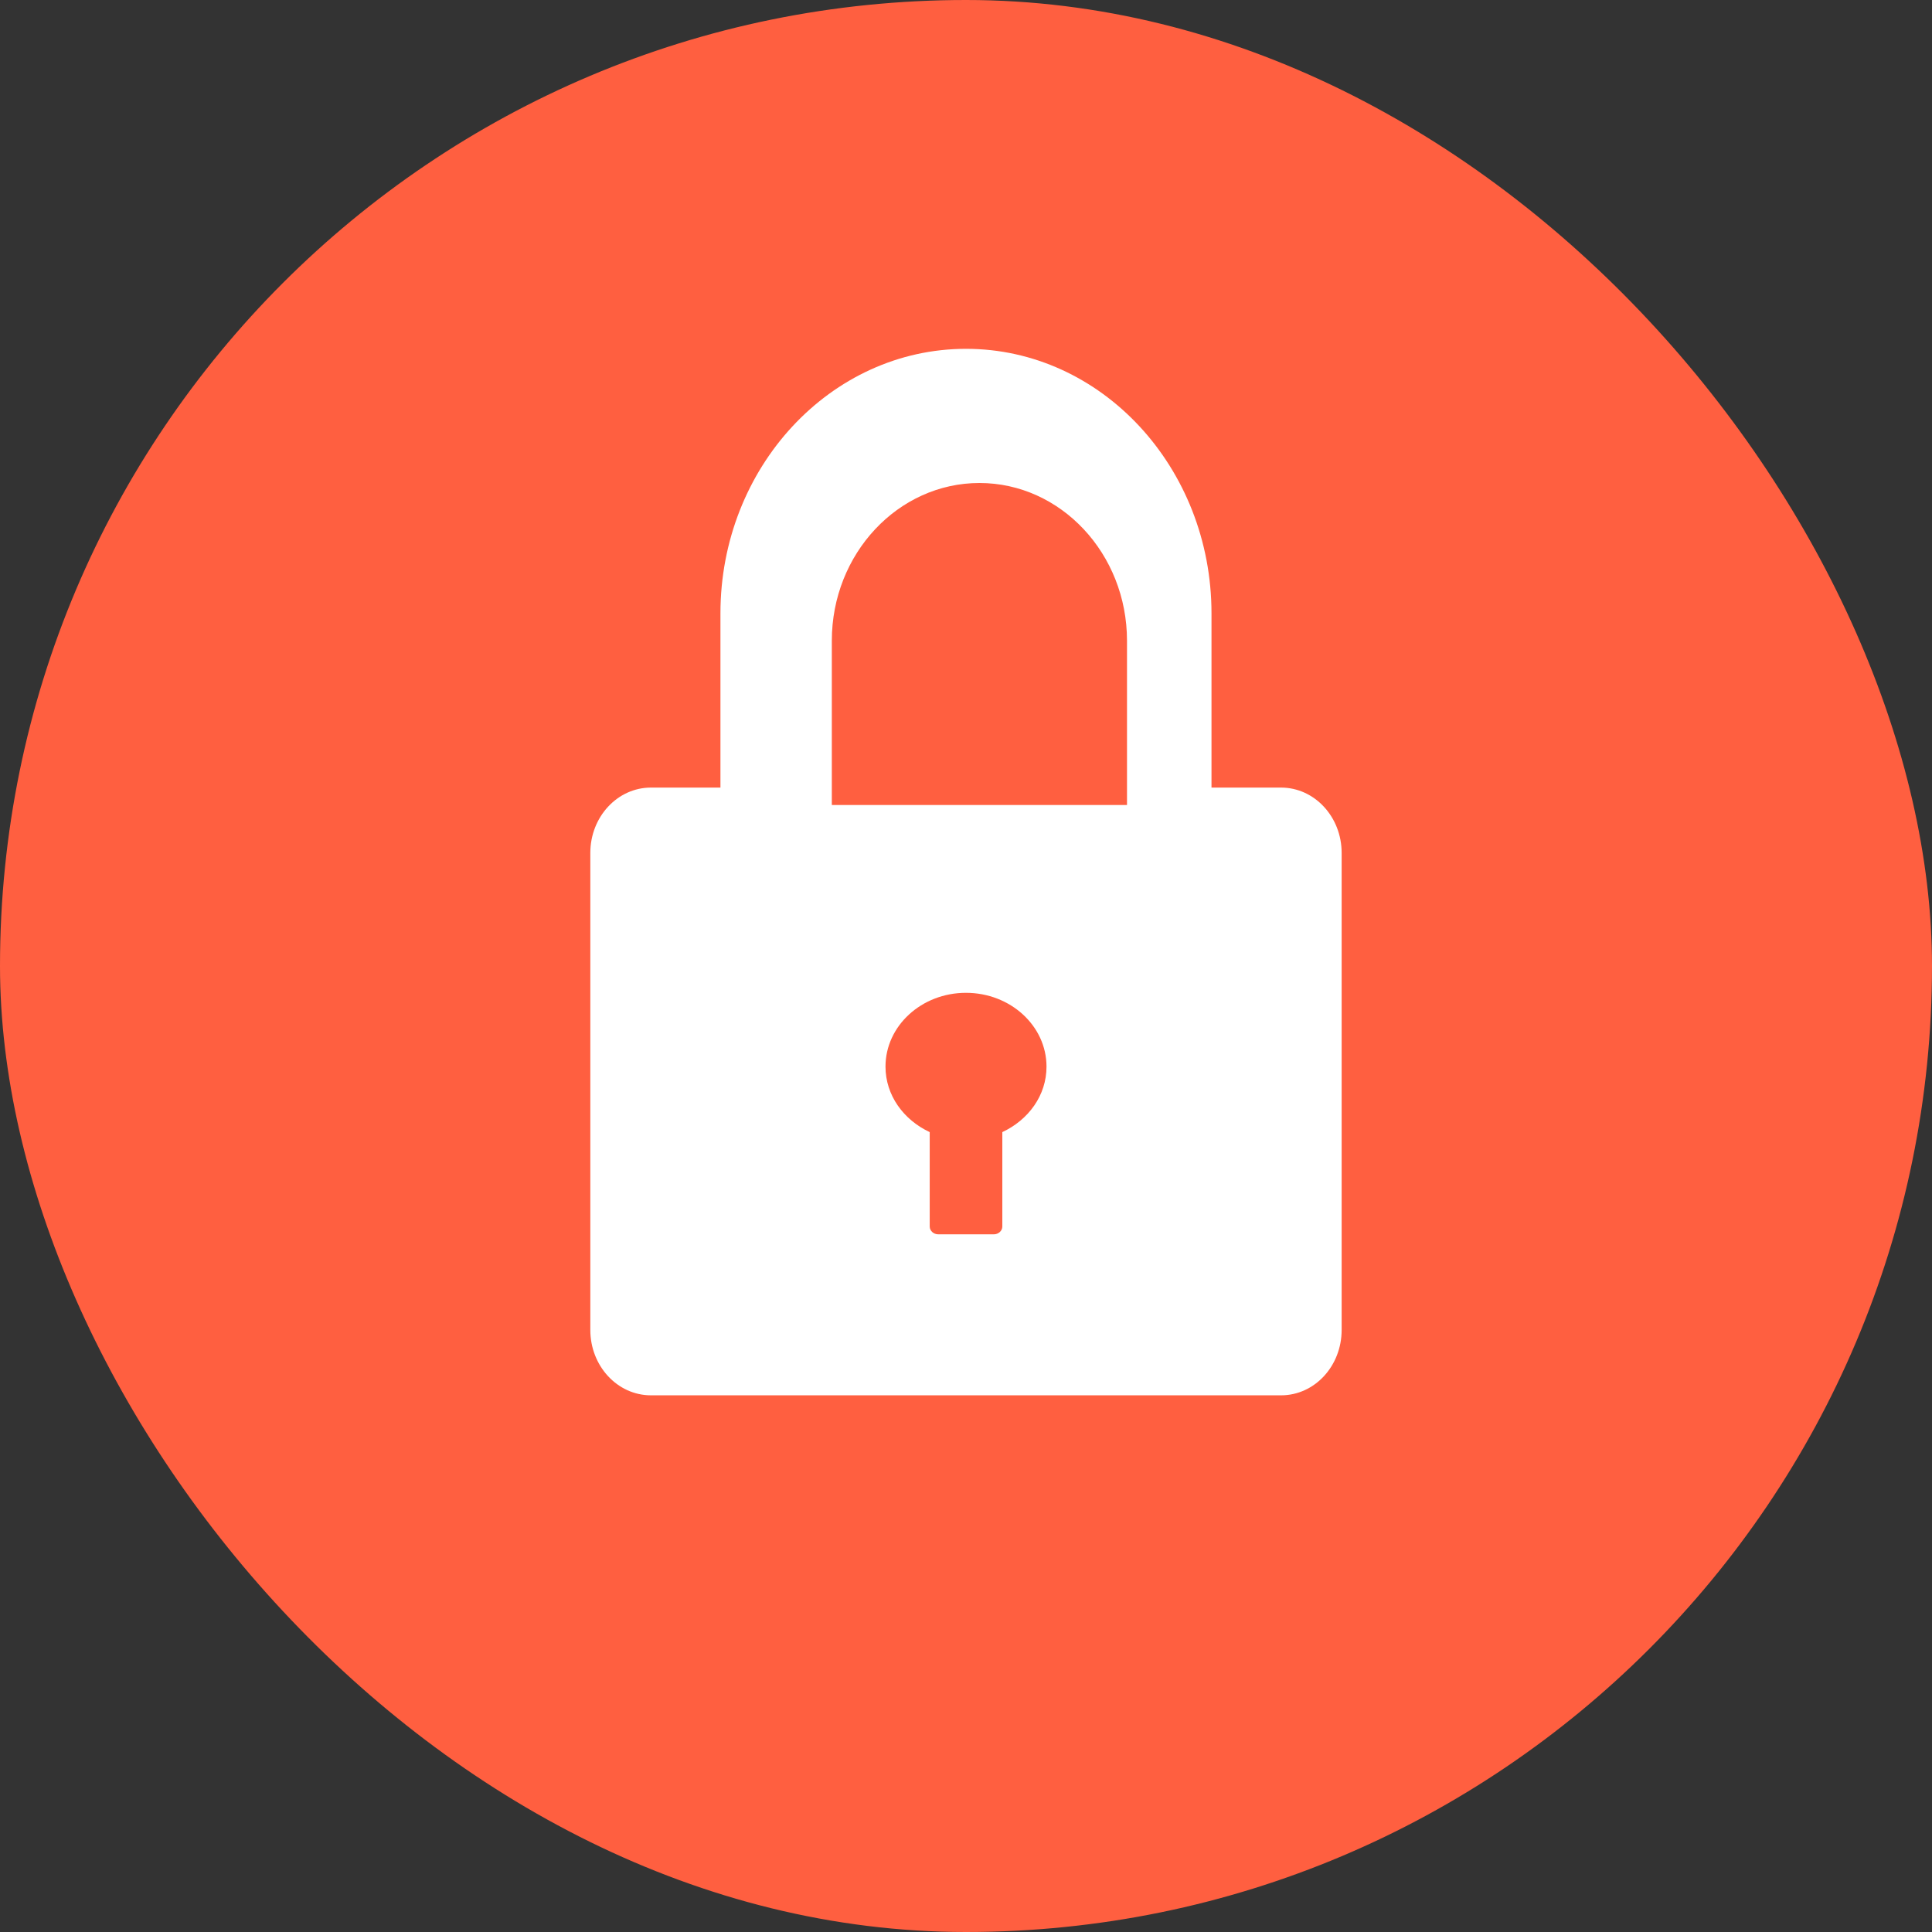
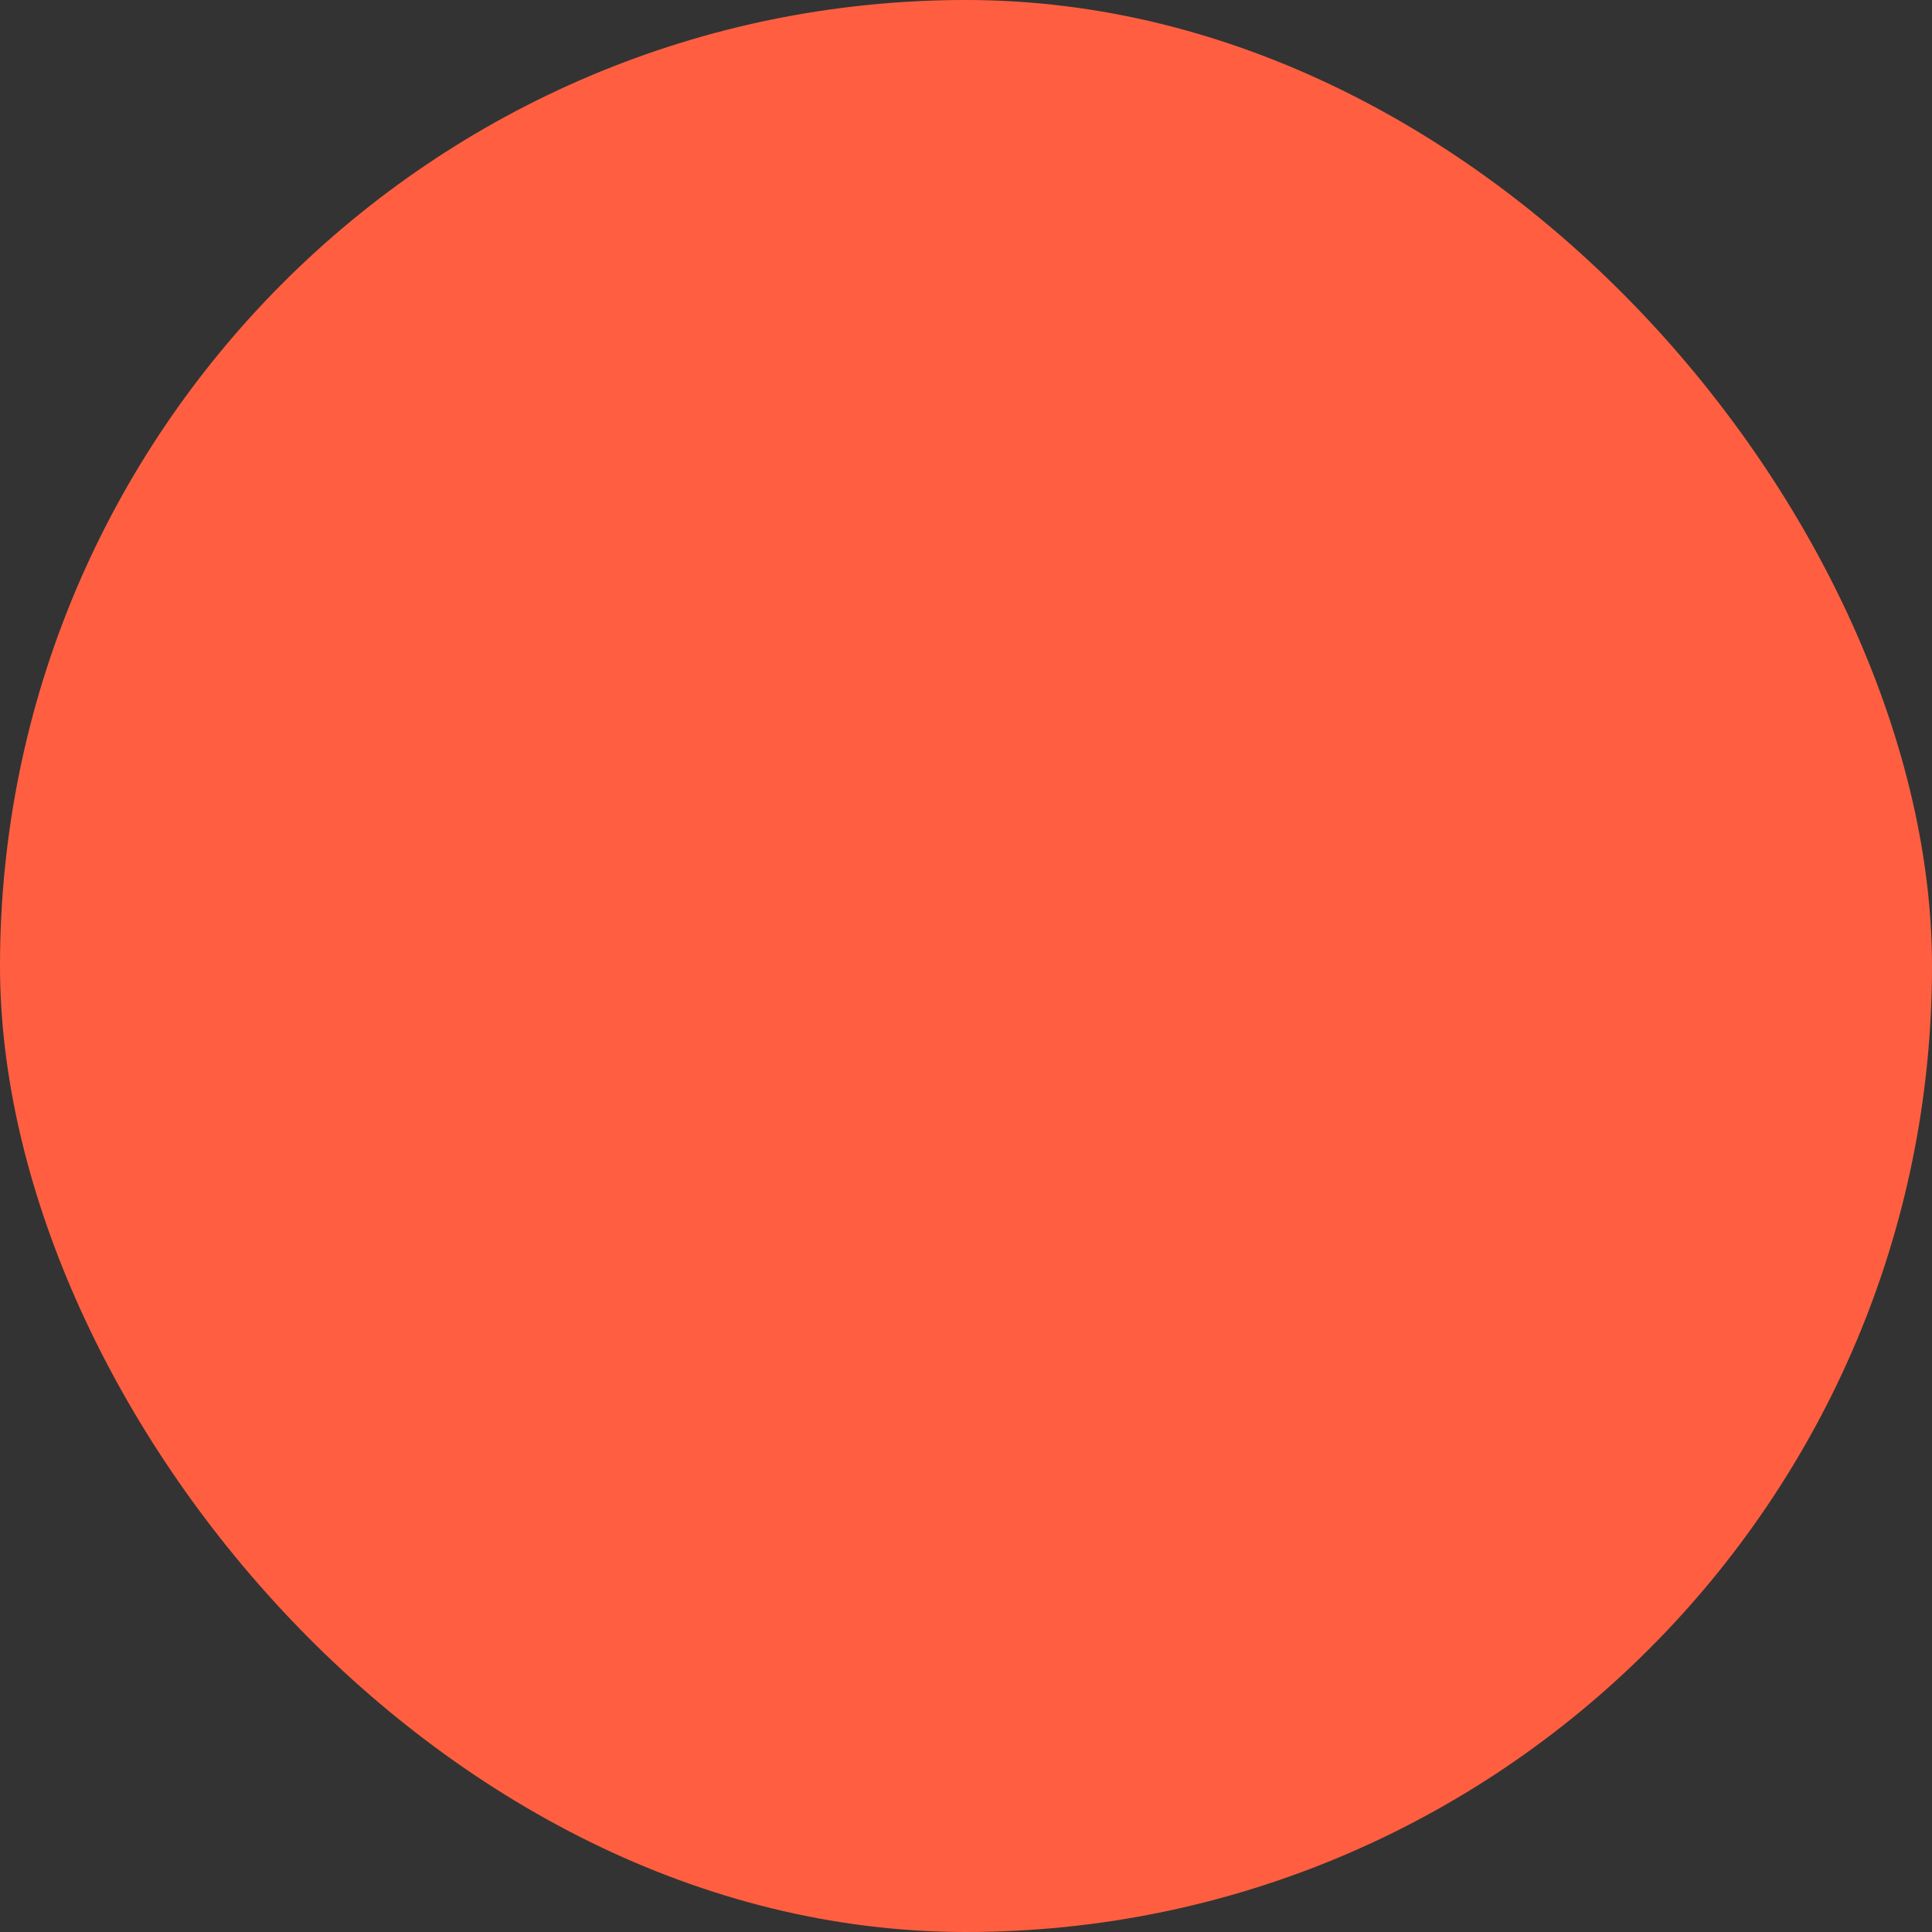
<svg xmlns="http://www.w3.org/2000/svg" width="60px" height="60px" viewBox="0 0 60 60" version="1.1">
  <rect x="0" y="0" width="60" height="60" fill="#333333" stroke="none" />
  <title>Group 13</title>
  <desc>Created with Sketch.</desc>
  <g id="1.4" stroke="none" stroke-width="1" fill="none" fill-rule="evenodd">
    <g id="课程详情页-方案一-" transform="translate(-574, -855)">
      <g id="Group-13" transform="translate(574, 855)">
        <rect id="Rectangle-Copy" fill="#FF5F40" x="0" y="0" width="60" height="60" rx="30" />
        <g id="Group-Copy-4" transform="translate(18.333, 10.833)" fill="#FFFFFF" fill-rule="nonzero">
-           <path d="M19.291,13.626 L19.291,8.216 C19.291,3.685 15.873,0 11.668,0 C7.462,0 4.041,3.685 4.041,8.216 L4.041,13.626 L1.883,13.626 C0.843,13.626 0,14.534 0,15.655 L0,30.469 C0,31.592 0.843,32.5 1.883,32.5 L21.452,32.5 C22.492,32.5 23.333,31.592 23.333,30.469 L23.333,15.655 C23.333,14.534 22.49,13.626 21.45,13.626 L19.291,13.626 Z M12.795,27.258 C12.795,27.389 12.677,27.5 12.532,27.5 L10.805,27.5 C10.658,27.5 10.54,27.389 10.54,27.258 L10.54,24.326 C9.728,23.946 9.167,23.184 9.167,22.291 C9.167,21.028 10.286,20 11.666,20 C13.047,20 14.167,21.028 14.167,22.291 C14.169,23.184 13.607,23.946 12.795,24.326 L12.795,27.258 Z M7.5,14.167 L7.5,9.064 C7.5,6.365 9.558,4.167 12.085,4.167 C14.612,4.167 16.667,6.365 16.667,9.064 L16.667,14.167 L7.5,14.167 Z" id="Shape" />
-         </g>
+           </g>
      </g>
    </g>
  </g>
</svg>